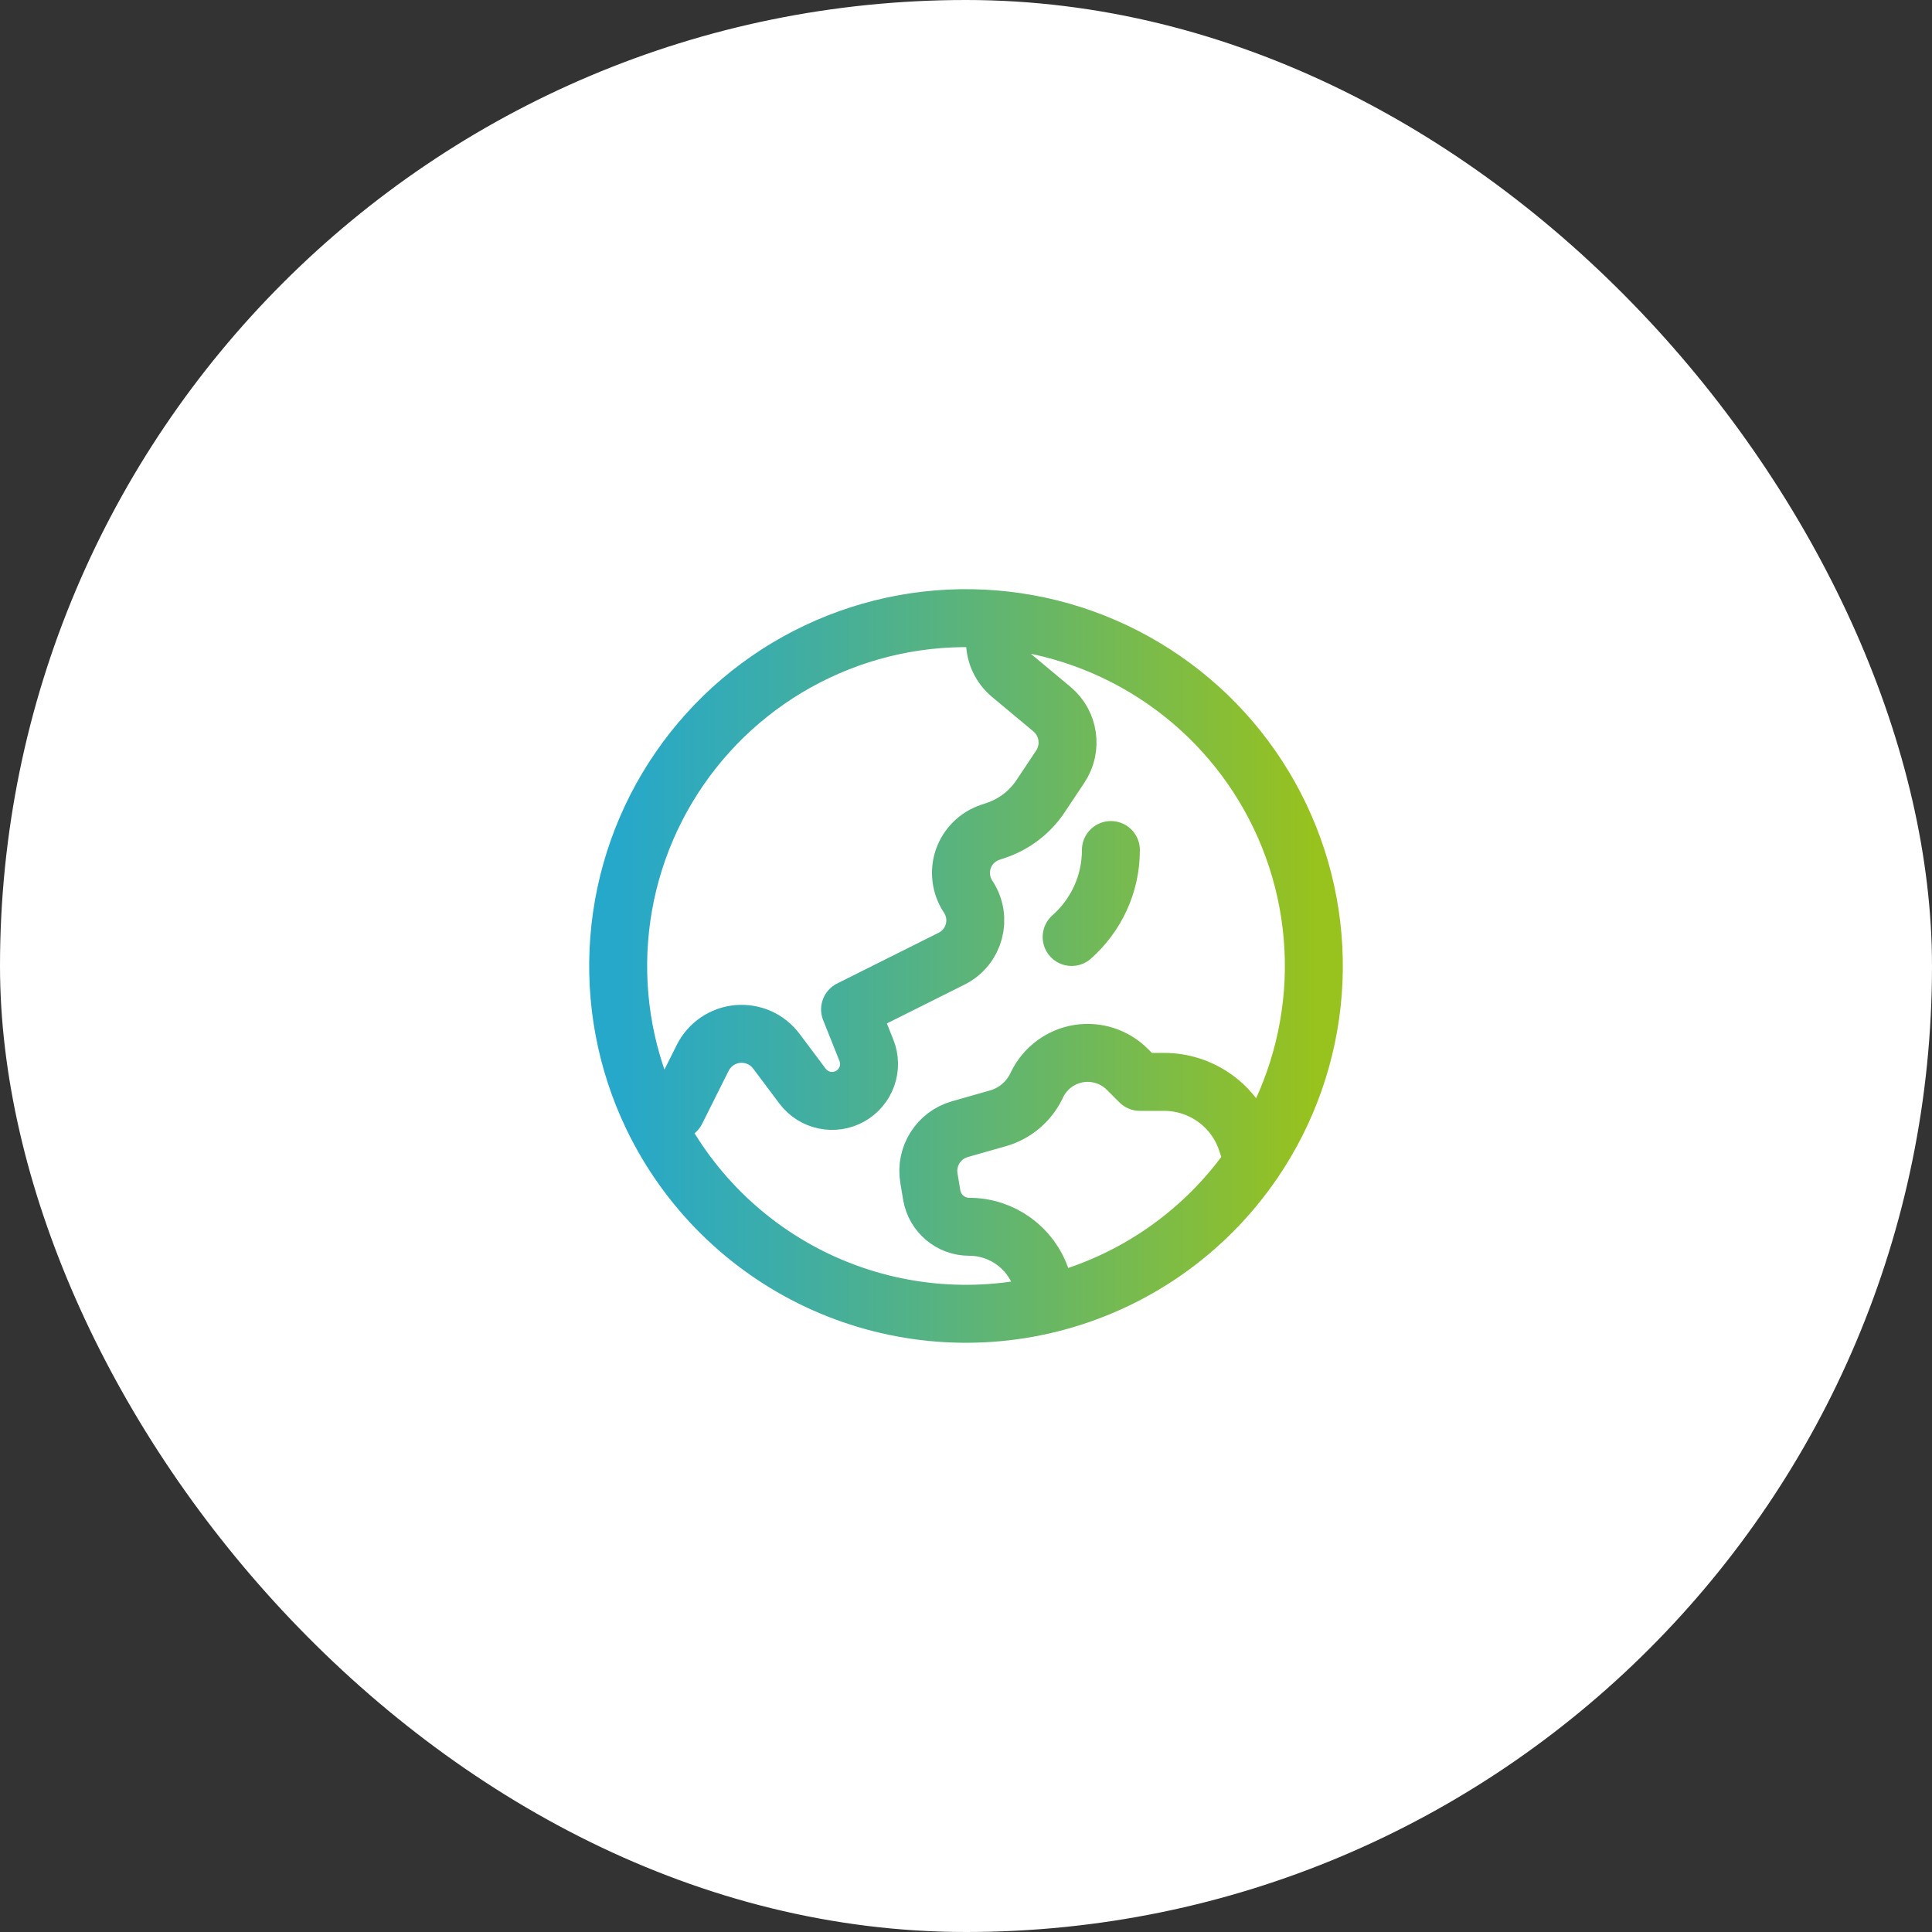
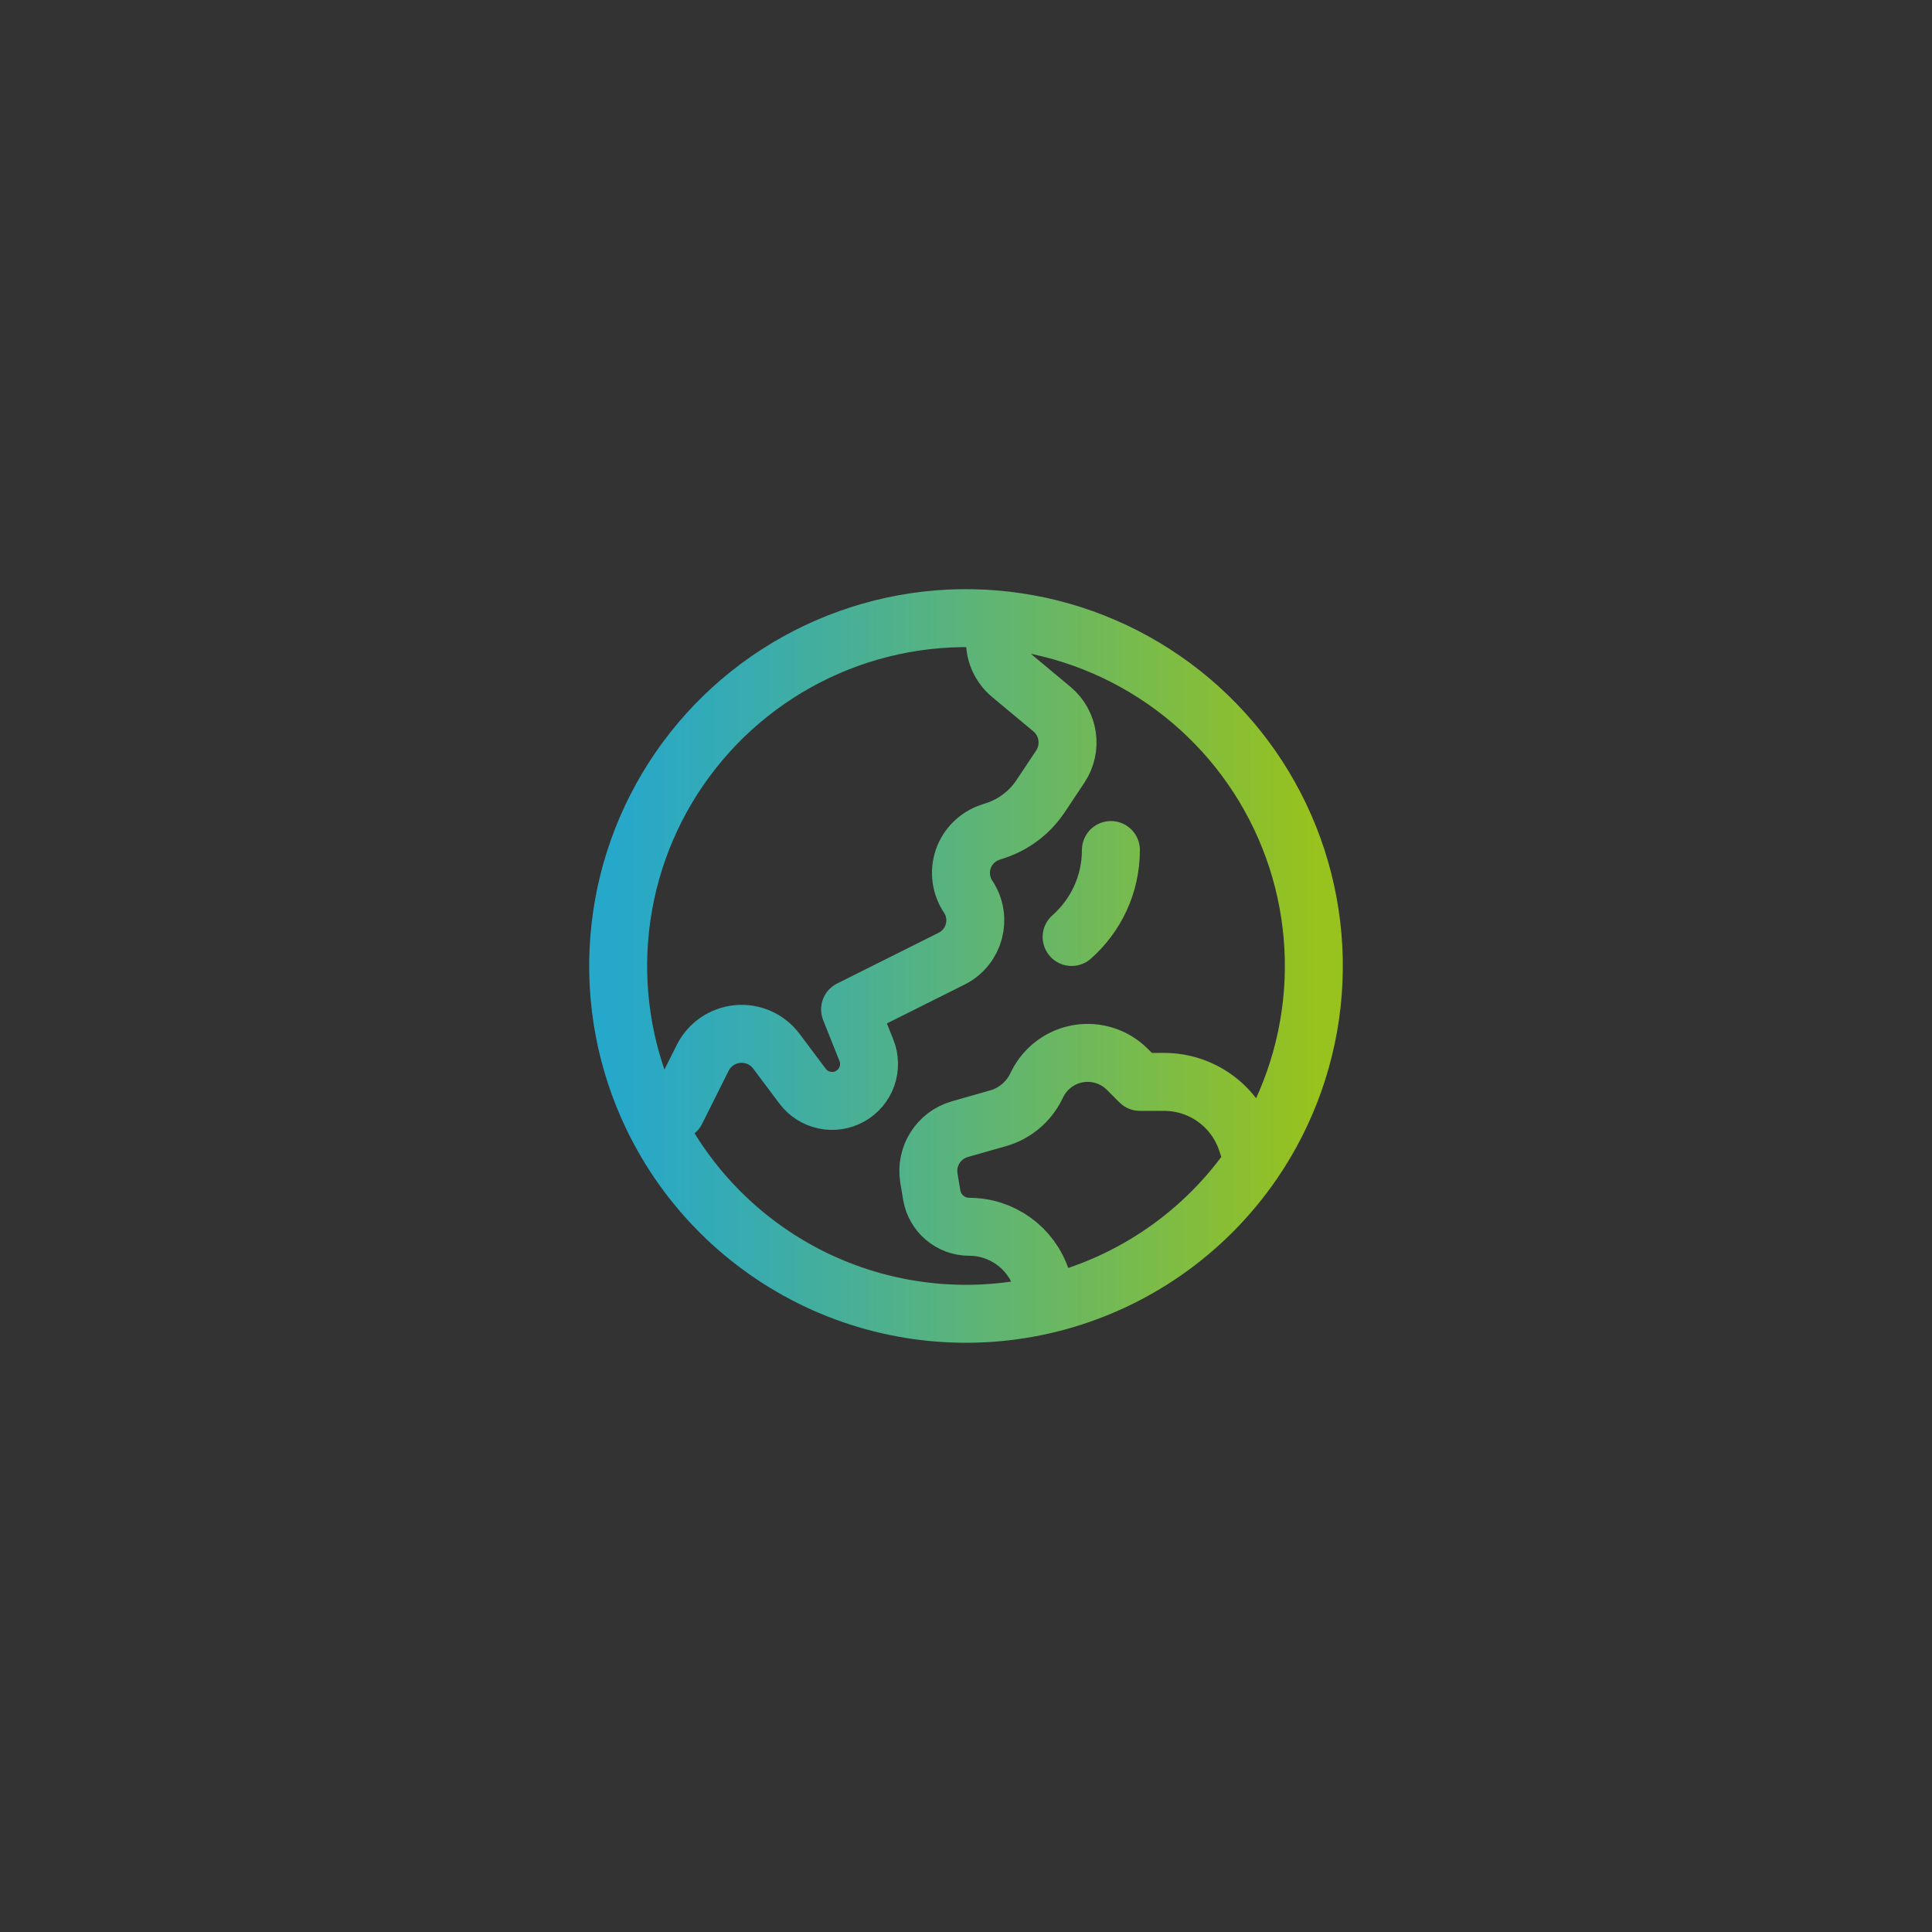
<svg xmlns="http://www.w3.org/2000/svg" width="50" height="50" viewBox="0 0 50 50" fill="none">
  <rect x="0" y="0" width="50" height="50" fill="#333333" stroke="none" />
-   <rect width="50" height="50" rx="25" fill="white" />
  <path d="M25.75 16.029V16.597C25.75 16.931 25.898 17.247 26.155 17.461L27.223 18.351C27.665 18.72 27.758 19.361 27.439 19.841L26.929 20.607C26.652 21.023 26.243 21.335 25.768 21.493L25.625 21.541C25.464 21.595 25.317 21.686 25.197 21.805C25.076 21.925 24.984 22.071 24.929 22.232C24.874 22.393 24.857 22.565 24.879 22.733C24.901 22.902 24.961 23.064 25.055 23.205C25.424 23.76 25.224 24.512 24.628 24.81L22 26.124L22.423 27.183C22.509 27.398 22.513 27.637 22.436 27.855C22.358 28.073 22.205 28.256 22.003 28.369C21.801 28.483 21.565 28.519 21.339 28.471C21.112 28.424 20.911 28.296 20.771 28.111L20.092 27.205C19.977 27.052 19.825 26.93 19.65 26.852C19.475 26.775 19.282 26.743 19.091 26.76C18.901 26.777 18.717 26.843 18.559 26.951C18.4 27.059 18.272 27.206 18.186 27.377L17.5 28.749L16.888 28.902M25.75 16.029C24.169 15.896 22.581 16.185 21.148 16.864C19.713 17.543 18.485 18.588 17.585 19.895C16.685 21.202 16.147 22.723 16.025 24.305C15.902 25.887 16.2 27.473 16.888 28.902M25.75 16.029C27.318 16.16 28.824 16.7 30.118 17.595C31.413 18.489 32.45 19.707 33.127 21.127C33.804 22.547 34.096 24.119 33.976 25.688C33.855 27.256 33.326 28.766 32.44 30.066L32.263 29.537C32.114 29.089 31.827 28.7 31.444 28.424C31.061 28.148 30.601 27.999 30.128 27.999H29.5L29.176 27.675C29.014 27.512 28.814 27.39 28.595 27.319C28.376 27.248 28.143 27.231 27.916 27.267C27.688 27.304 27.473 27.395 27.288 27.531C27.102 27.668 26.951 27.846 26.848 28.052L26.812 28.125C26.714 28.322 26.576 28.496 26.407 28.636C26.238 28.777 26.042 28.881 25.83 28.941L24.84 29.223C24.29 29.38 23.946 29.925 24.04 30.49L24.113 30.928C24.193 31.402 24.603 31.749 25.083 31.749C25.929 31.749 26.681 32.291 26.948 33.094L27.163 33.737M16.888 28.902C17.785 30.766 19.296 32.264 21.167 33.145C23.038 34.025 25.156 34.234 27.163 33.737M27.163 33.737C29.313 33.204 31.192 31.897 32.439 30.067M28.75 21.999C28.75 22.895 28.357 23.699 27.734 24.249" stroke="url(#paint0_linear_2039_5)" stroke-width="1.5" stroke-linecap="round" stroke-linejoin="round" />
  <defs>
    <linearGradient id="paint0_linear_2039_5" x1="15.928" y1="25" x2="34.072" y2="25" gradientUnits="userSpaceOnUse">
      <stop stop-color="#26A8CB" />
      <stop offset="0.2" stop-color="#39ACAE" />
      <stop offset="0.62" stop-color="#69B764" />
      <stop offset="1" stop-color="#98C21D" />
    </linearGradient>
  </defs>
</svg>